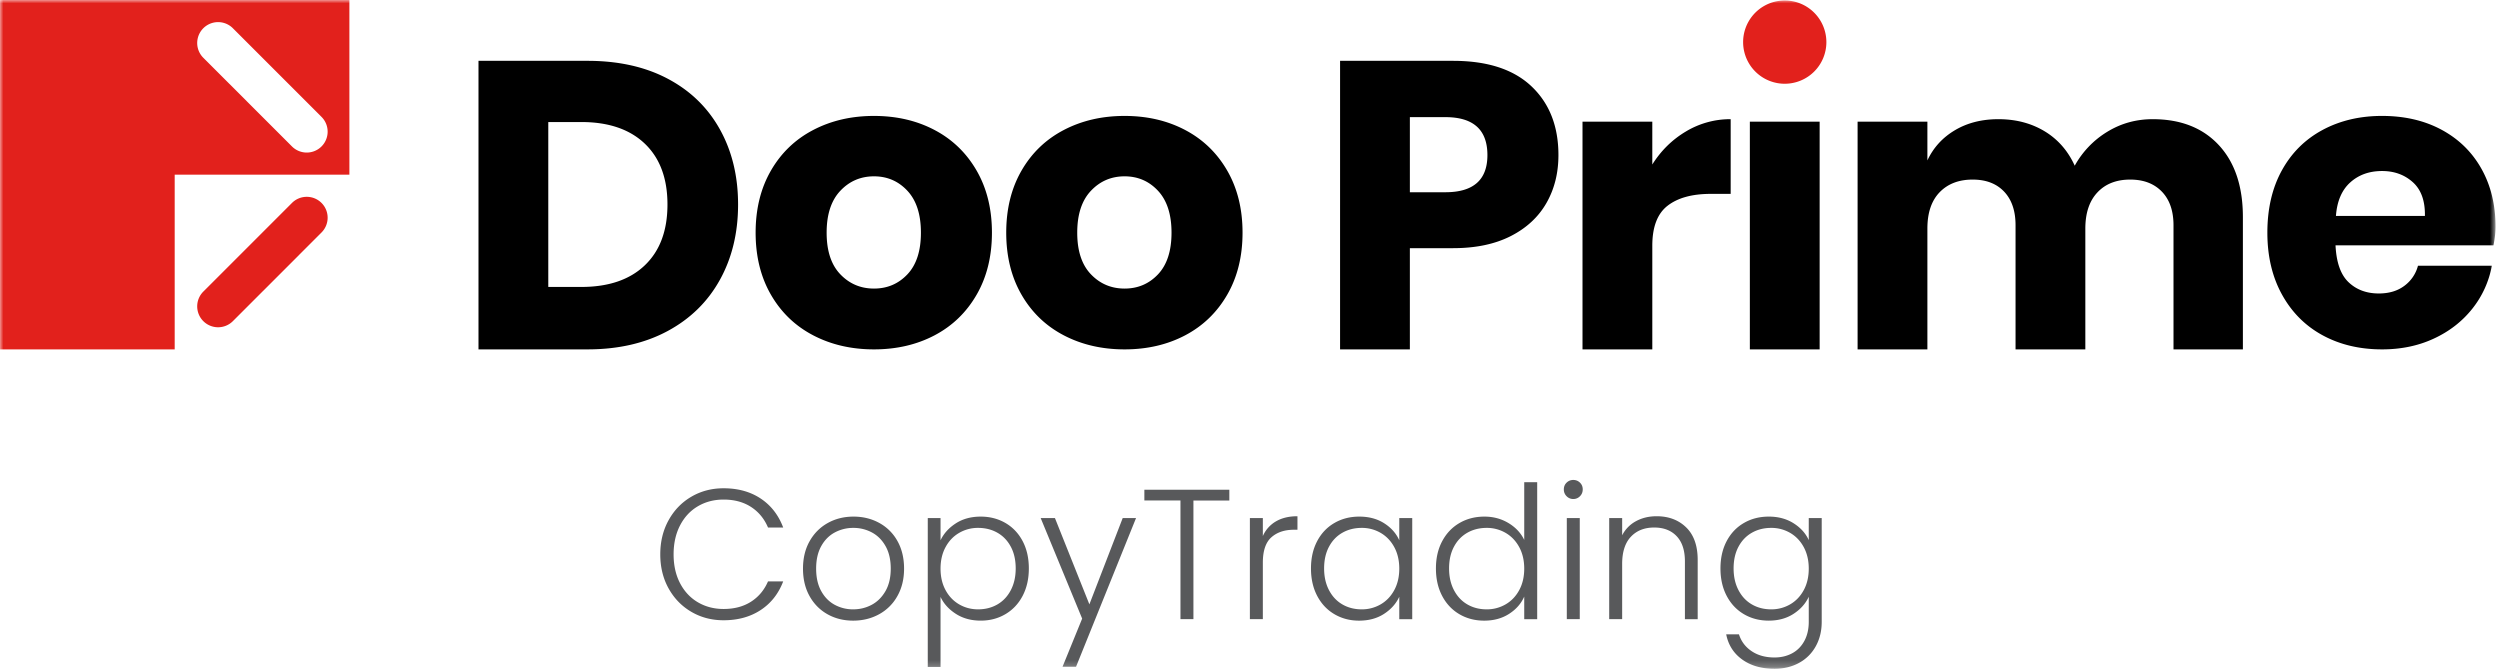
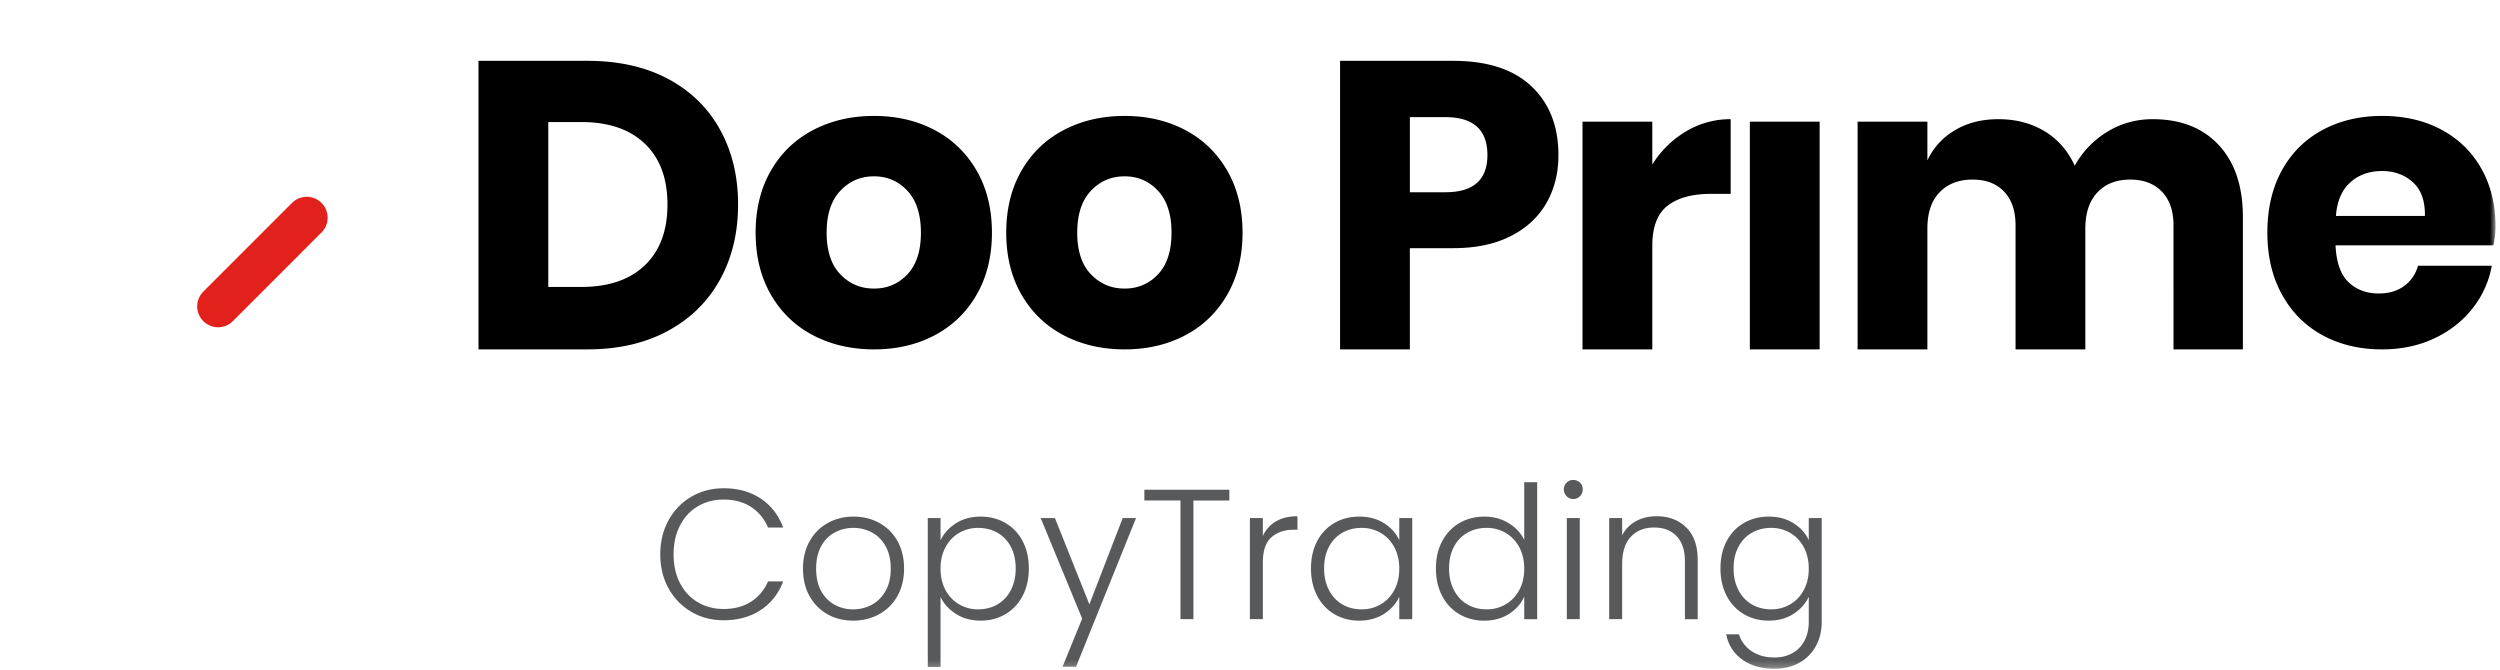
<svg xmlns="http://www.w3.org/2000/svg" xmlns:xlink="http://www.w3.org/1999/xlink" width="373" height="100" viewBox="0 0 373 100">
  <defs>
    <path id="rqmk6nnwya" d="M0 99.781h372.332V0H0z" />
  </defs>
  <g fill="none" fill-rule="evenodd">
    <path d="M96.206 39.584c2.254-2.153 3.38-5.177 3.38-9.075 0-3.896-1.126-6.92-3.38-9.073-2.252-2.15-5.41-3.227-9.469-3.227h-4.933v24.603h4.933c4.058 0 7.217-1.075 9.47-3.228m11.203 2.161c-1.806 3.269-4.405 5.816-7.794 7.643-3.39 1.827-7.378 2.74-11.966 2.74H71.391V9.076h16.26c4.628 0 8.626.894 11.995 2.68 3.37 1.786 5.958 4.303 7.764 7.55 1.807 3.248 2.711 6.983 2.711 11.204 0 4.222-.904 7.97-2.71 11.236M125.374 28.47c-1.36 1.442-2.04 3.523-2.04 6.243s.68 4.79 2.04 6.21c1.36 1.422 3.035 2.132 5.025 2.132 1.988 0 3.652-.71 4.993-2.131 1.338-1.42 2.009-3.49 2.009-6.211 0-2.72-.671-4.801-2.01-6.242-1.34-1.441-3.004-2.162-4.992-2.162-1.99 0-3.665.72-5.025 2.162m14.067-9.072c2.658 1.4 4.749 3.418 6.272 6.058 1.522 2.639 2.284 5.723 2.284 9.256 0 3.532-.762 6.618-2.284 9.256-1.523 2.64-3.614 4.659-6.272 6.059-2.66 1.4-5.674 2.1-9.042 2.1-3.371 0-6.395-.7-9.075-2.1-2.68-1.4-4.78-3.42-6.303-6.06-1.521-2.637-2.282-5.723-2.282-9.255 0-3.533.76-6.617 2.282-9.256 1.523-2.64 3.624-4.658 6.303-6.058 2.68-1.401 5.704-2.102 9.075-2.102 3.368 0 6.383.7 9.042 2.102M162.763 28.47c-1.36 1.442-2.04 3.523-2.04 6.243s.68 4.79 2.04 6.21c1.36 1.422 3.035 2.132 5.025 2.132 1.988 0 3.653-.71 4.993-2.131 1.338-1.42 2.01-3.49 2.01-6.211 0-2.72-.672-4.801-2.01-6.242-1.34-1.441-3.005-2.162-4.993-2.162-1.99 0-3.665.72-5.025 2.162m14.067-9.072c2.658 1.4 4.75 3.418 6.272 6.058 1.523 2.639 2.285 5.723 2.285 9.256 0 3.532-.762 6.618-2.285 9.256-1.523 2.64-3.614 4.659-6.272 6.059-2.659 1.4-5.674 2.1-9.042 2.1-3.37 0-6.395-.7-9.075-2.1-2.678-1.4-4.78-3.42-6.302-6.06-1.522-2.637-2.282-5.723-2.282-9.255 0-3.533.76-6.617 2.282-9.256 1.523-2.64 3.624-4.658 6.303-6.058 2.68-1.401 5.703-2.102 9.075-2.102 3.368 0 6.383.7 9.042 2.102M221.923 23.142c0-3.776-2.091-5.665-6.273-5.665h-5.298v11.206h5.298c4.182 0 6.273-1.846 6.273-5.541zm-11.571 13.884v15.102h-10.413V9.076h16.869c5.115 0 9.012 1.269 11.69 3.806 2.68 2.537 4.02 5.959 4.02 10.26 0 2.68-.598 5.065-1.795 7.156-1.2 2.09-2.975 3.735-5.33 4.933-2.354 1.197-5.216 1.796-8.585 1.796h-6.456zM251.549 19.61a12.816 12.816 0 0 1 6.668-1.828v11.145h-2.985c-2.76 0-4.901.588-6.424 1.765-1.523 1.178-2.284 3.167-2.284 5.968V52.13H236.11v-33.98h10.413v6.393c1.3-2.07 2.974-3.715 5.025-4.933" fill="#000" />
    <mask id="ekxpz0nkjb" fill="#fff">
      <use xlink:href="#rqmk6nnwya" />
    </mask>
    <path fill="#000" mask="url(#ekxpz0nkjb)" d="M261.078 52.128h10.413v-33.98h-10.413zM331.045 21.649c2.396 2.58 3.594 6.162 3.594 10.749v19.73h-10.352V33.615c0-2.151-.579-3.825-1.736-5.023-1.157-1.198-2.73-1.798-4.72-1.798-2.07 0-3.704.641-4.9 1.92-1.2 1.278-1.798 3.075-1.798 5.389v18.025H300.72V33.615c0-2.151-.569-3.825-1.705-5.023-1.137-1.198-2.7-1.798-4.689-1.798-2.07 0-3.714.631-4.933 1.89-1.218 1.258-1.827 3.064-1.827 5.419v18.025h-10.413v-33.98h10.413v5.785c.893-1.907 2.263-3.41 4.111-4.506 1.847-1.096 4.01-1.645 6.486-1.645 2.598 0 4.891.6 6.881 1.797 1.988 1.199 3.491 2.914 4.506 5.146a13.613 13.613 0 0 1 4.841-5.054c2.05-1.259 4.313-1.889 6.79-1.889 4.18 0 7.47 1.291 9.864 3.867M360.002 27.192c-1.24-1.117-2.771-1.675-4.598-1.675-1.91 0-3.492.568-4.751 1.705-1.26 1.137-1.97 2.801-2.13 4.993h13.274c.04-2.23-.557-3.906-1.795-5.023m12.026 9.408H348.46c.122 2.558.772 4.396 1.95 5.511 1.177 1.118 2.679 1.675 4.506 1.675 1.542 0 2.82-.386 3.837-1.158a5.411 5.411 0 0 0 2.009-2.983h11.022a14.419 14.419 0 0 1-2.923 6.424c-1.503 1.89-3.41 3.371-5.724 4.445-2.315 1.077-4.893 1.614-7.734 1.614-3.33 0-6.283-.7-8.861-2.1-2.577-1.4-4.598-3.42-6.058-6.06-1.463-2.638-2.193-5.724-2.193-9.256 0-3.57.72-6.668 2.162-9.287 1.44-2.617 3.46-4.626 6.059-6.027 2.598-1.4 5.562-2.102 8.89-2.102 3.37 0 6.334.691 8.89 2.07 2.559 1.381 4.539 3.32 5.939 5.817 1.4 2.496 2.1 5.368 2.1 8.615 0 .854-.1 1.788-.304 2.802" />
-     <path d="M272.496 6.284a6.21 6.21 0 0 1-6.211 6.211 6.21 6.21 0 1 1 0-12.423 6.212 6.212 0 0 1 6.21 6.212M47.97 21.85a3.117 3.117 0 0 1-4.407 0L30.336 8.622a3.117 3.117 0 1 1 4.409-4.409L47.97 17.44a3.117 3.117 0 0 1 0 4.41zM0 0v52.128h26.064V26.064h26.065V0H-.001z" fill="#E2211C" mask="url(#ekxpz0nkjb)" />
    <path d="M47.97 30.278a3.117 3.117 0 0 0-4.407 0L30.336 43.505a3.117 3.117 0 1 0 4.409 4.41L47.97 34.686a3.117 3.117 0 0 0 0-4.409" fill="#E2211C" mask="url(#ekxpz0nkjb)" />
    <path d="M99.755 77.616c.83-1.501 1.962-2.67 3.398-3.508 1.435-.838 3.037-1.257 4.805-1.257 2.154 0 4 .511 5.538 1.533 1.538 1.022 2.656 2.463 3.357 4.323h-2.265c-.553-1.307-1.395-2.329-2.527-3.066-1.134-.736-2.5-1.105-4.103-1.105-1.418 0-2.692.331-3.826.995-1.132.662-2.02 1.615-2.665 2.858-.644 1.243-.966 2.684-.966 4.323 0 1.639.322 3.075.966 4.308.645 1.234 1.534 2.182 2.665 2.846 1.133.662 2.408.994 3.826.994 1.603 0 2.97-.364 4.103-1.091 1.131-.728 1.973-1.736 2.526-3.025h2.266c-.701 1.842-1.825 3.269-3.37 4.281-1.547 1.013-3.389 1.519-5.525 1.519-1.767 0-3.37-.418-4.805-1.256-1.437-.838-2.569-2.003-3.398-3.494-.828-1.491-1.242-3.186-1.242-5.082 0-1.897.413-3.595 1.242-5.096M130.054 90.238c.847-.451 1.533-1.132 2.058-2.044.525-.911.787-2.03.787-3.355 0-1.327-.258-2.445-.774-3.356-.515-.912-1.196-1.593-2.043-2.044a5.787 5.787 0 0 0-2.762-.677 5.79 5.79 0 0 0-2.763.677c-.847.451-1.523 1.132-2.029 2.044-.507.911-.76 2.029-.76 3.356 0 1.325.253 2.444.76 3.355.506.912 1.178 1.593 2.016 2.044a5.695 5.695 0 0 0 2.748.677c.994 0 1.915-.225 2.762-.677m-6.587 1.409c-1.133-.636-2.026-1.537-2.68-2.707-.653-1.169-.98-2.536-.98-4.101s.331-2.933.995-4.102c.662-1.169 1.564-2.072 2.706-2.707 1.142-.635 2.421-.953 3.84-.953 1.417 0 2.701.318 3.852.953a6.838 6.838 0 0 1 2.707 2.707c.653 1.169.98 2.537.98 4.102 0 1.546-.33 2.909-.994 4.087a6.881 6.881 0 0 1-2.734 2.721c-1.16.635-2.449.953-3.867.953-1.418 0-2.693-.318-3.825-.953M150.81 81.566c-.487-.912-1.155-1.606-2.001-2.085-.848-.48-1.805-.72-2.873-.72a5.538 5.538 0 0 0-2.831.747c-.856.497-1.533 1.206-2.03 2.127-.497.92-.746 1.989-.746 3.204s.249 2.283.746 3.204c.497.92 1.174 1.629 2.03 2.127.856.497 1.8.745 2.83.745 1.069 0 2.026-.244 2.874-.732.846-.488 1.514-1.197 2.002-2.127.488-.93.732-2.011.732-3.245 0-1.252-.244-2.334-.732-3.245m-8.203-3.48c1.04-.672 2.279-1.008 3.715-1.008 1.362 0 2.592.317 3.687.952 1.095.636 1.95 1.538 2.569 2.707.616 1.17.925 2.527.925 4.074 0 1.547-.31 2.91-.925 4.088-.618 1.178-1.474 2.09-2.57 2.734-1.094.645-2.324.967-3.686.967-1.418 0-2.652-.336-3.701-1.008-1.05-.672-1.814-1.515-2.293-2.527v10.44h-1.906V77.298h1.906v3.315c.479-1.013 1.238-1.855 2.279-2.527M169.496 77.298l-8.95 22.18h-2.015l2.927-7.182-6.187-14.998h2.127l5.138 12.871 4.97-12.87zM183.417 73.073v1.602h-5.358v17.704h-1.934V74.674h-5.386v-1.602zM190.363 77.795c.874-.515 1.947-.773 3.218-.773v2.016h-.525c-1.4 0-2.523.378-3.37 1.132-.847.756-1.27 2.017-1.27 3.784v8.424h-1.934v-15.08h1.934v2.68a4.722 4.722 0 0 1 1.947-2.183M208.026 81.635c-.497-.92-1.174-1.63-2.03-2.128a5.538 5.538 0 0 0-2.831-.746c-1.068 0-2.026.24-2.873.72-.847.479-1.515 1.174-2.002 2.085-.488.91-.732 1.992-.732 3.245 0 1.233.244 2.315.732 3.244.487.931 1.155 1.64 2.002 2.127.847.49 1.805.733 2.873.733a5.537 5.537 0 0 0 2.831-.746c.856-.496 1.533-1.206 2.03-2.126.497-.922.746-1.99.746-3.205 0-1.214-.249-2.282-.746-3.203m-11.504-.898c.617-1.17 1.473-2.072 2.569-2.706 1.095-.637 2.334-.954 3.715-.954 1.436 0 2.674.332 3.715.995 1.04.662 1.79 1.51 2.251 2.54V77.3h1.933v15.08h-1.933v-3.343c-.479 1.032-1.239 1.883-2.279 2.555-1.041.672-2.279 1.009-3.715 1.009-1.363 0-2.592-.322-3.687-.966-1.096-.645-1.952-1.558-2.569-2.736-.617-1.177-.925-2.54-.925-4.087 0-1.548.308-2.905.925-4.074M226.67 81.635c-.497-.92-1.174-1.63-2.03-2.128a5.538 5.538 0 0 0-2.831-.746c-1.069 0-2.026.24-2.874.72-.846.479-1.514 1.174-2.001 2.085-.488.91-.732 1.992-.732 3.245 0 1.233.244 2.315.732 3.244.487.931 1.155 1.64 2.001 2.127.847.49 1.805.733 2.874.733a5.537 5.537 0 0 0 2.83-.746c.856-.496 1.534-1.206 2.03-2.126.498-.922.746-1.99.746-3.205 0-1.214-.248-2.282-.745-3.203m-11.49-.898c.625-1.17 1.487-2.072 2.582-2.706 1.095-.637 2.333-.954 3.714-.954 1.327 0 2.524.323 3.591.966 1.069.645 1.851 1.483 2.349 2.514V71.94h1.933v20.44h-1.933v-3.37c-.462 1.05-1.216 1.91-2.266 2.582-1.05.672-2.284 1.009-3.7 1.009-1.381 0-2.62-.322-3.715-.966-1.097-.645-1.953-1.558-2.57-2.736-.617-1.177-.924-2.54-.924-4.087 0-1.548.313-2.905.938-4.074M233.767 92.379h1.934V77.298h-1.934v15.081zm-.027-18.34a1.386 1.386 0 0 1-.415-1.022c0-.405.138-.741.415-1.008.276-.267.607-.4.994-.4s.718.133.994.4.415.603.415 1.008-.139.746-.415 1.022a1.355 1.355 0 0 1-.994.414c-.387 0-.718-.138-.994-.414zM251.583 78.693c1.14 1.114 1.712 2.73 1.712 4.847v8.84h-1.905V83.76c0-1.638-.411-2.89-1.23-3.756-.82-.866-1.938-1.298-3.355-1.298-1.455 0-2.615.46-3.481 1.381-.866.92-1.298 2.274-1.298 4.06v8.231h-1.933V77.3h1.933v2.568a4.932 4.932 0 0 1 2.072-2.113c.902-.488 1.923-.732 3.066-.732 1.804 0 3.277.557 4.419 1.671M269.121 81.635c-.497-.92-1.174-1.63-2.03-2.128a5.538 5.538 0 0 0-2.83-.746c-1.069 0-2.027.24-2.874.72-.847.479-1.515 1.174-2.002 2.085-.488.91-.732 1.992-.732 3.245 0 1.233.244 2.315.732 3.244.487.931 1.155 1.64 2.002 2.127.847.49 1.805.733 2.873.733a5.537 5.537 0 0 0 2.831-.746c.856-.496 1.533-1.206 2.03-2.126.497-.922.746-1.99.746-3.205 0-1.214-.249-2.282-.746-3.203m-1.519-3.564c1.05.663 1.804 1.502 2.265 2.514v-3.286h1.933v15.466c0 1.382-.3 2.606-.898 3.674a6.206 6.206 0 0 1-2.499 2.472c-1.068.58-2.283.87-3.646.87-1.933 0-3.54-.46-4.82-1.382-1.28-.92-2.076-2.172-2.389-3.755h1.906c.332 1.05.962 1.886 1.892 2.512.93.626 2.067.94 3.411.94.976 0 1.85-.208 2.624-.621.773-.414 1.381-1.027 1.823-1.837.441-.81.663-1.767.663-2.873v-3.728c-.479 1.031-1.239 1.882-2.279 2.554-1.04.672-2.27 1.009-3.687 1.009-1.38 0-2.62-.322-3.715-.966-1.096-.645-1.952-1.558-2.569-2.736-.617-1.177-.925-2.54-.925-4.087 0-1.548.308-2.905.925-4.074.617-1.17 1.473-2.072 2.57-2.706 1.094-.637 2.333-.954 3.714-.954 1.417 0 2.651.332 3.701.995" fill="#58595B" mask="url(#ekxpz0nkjb)" />
  </g>
</svg>